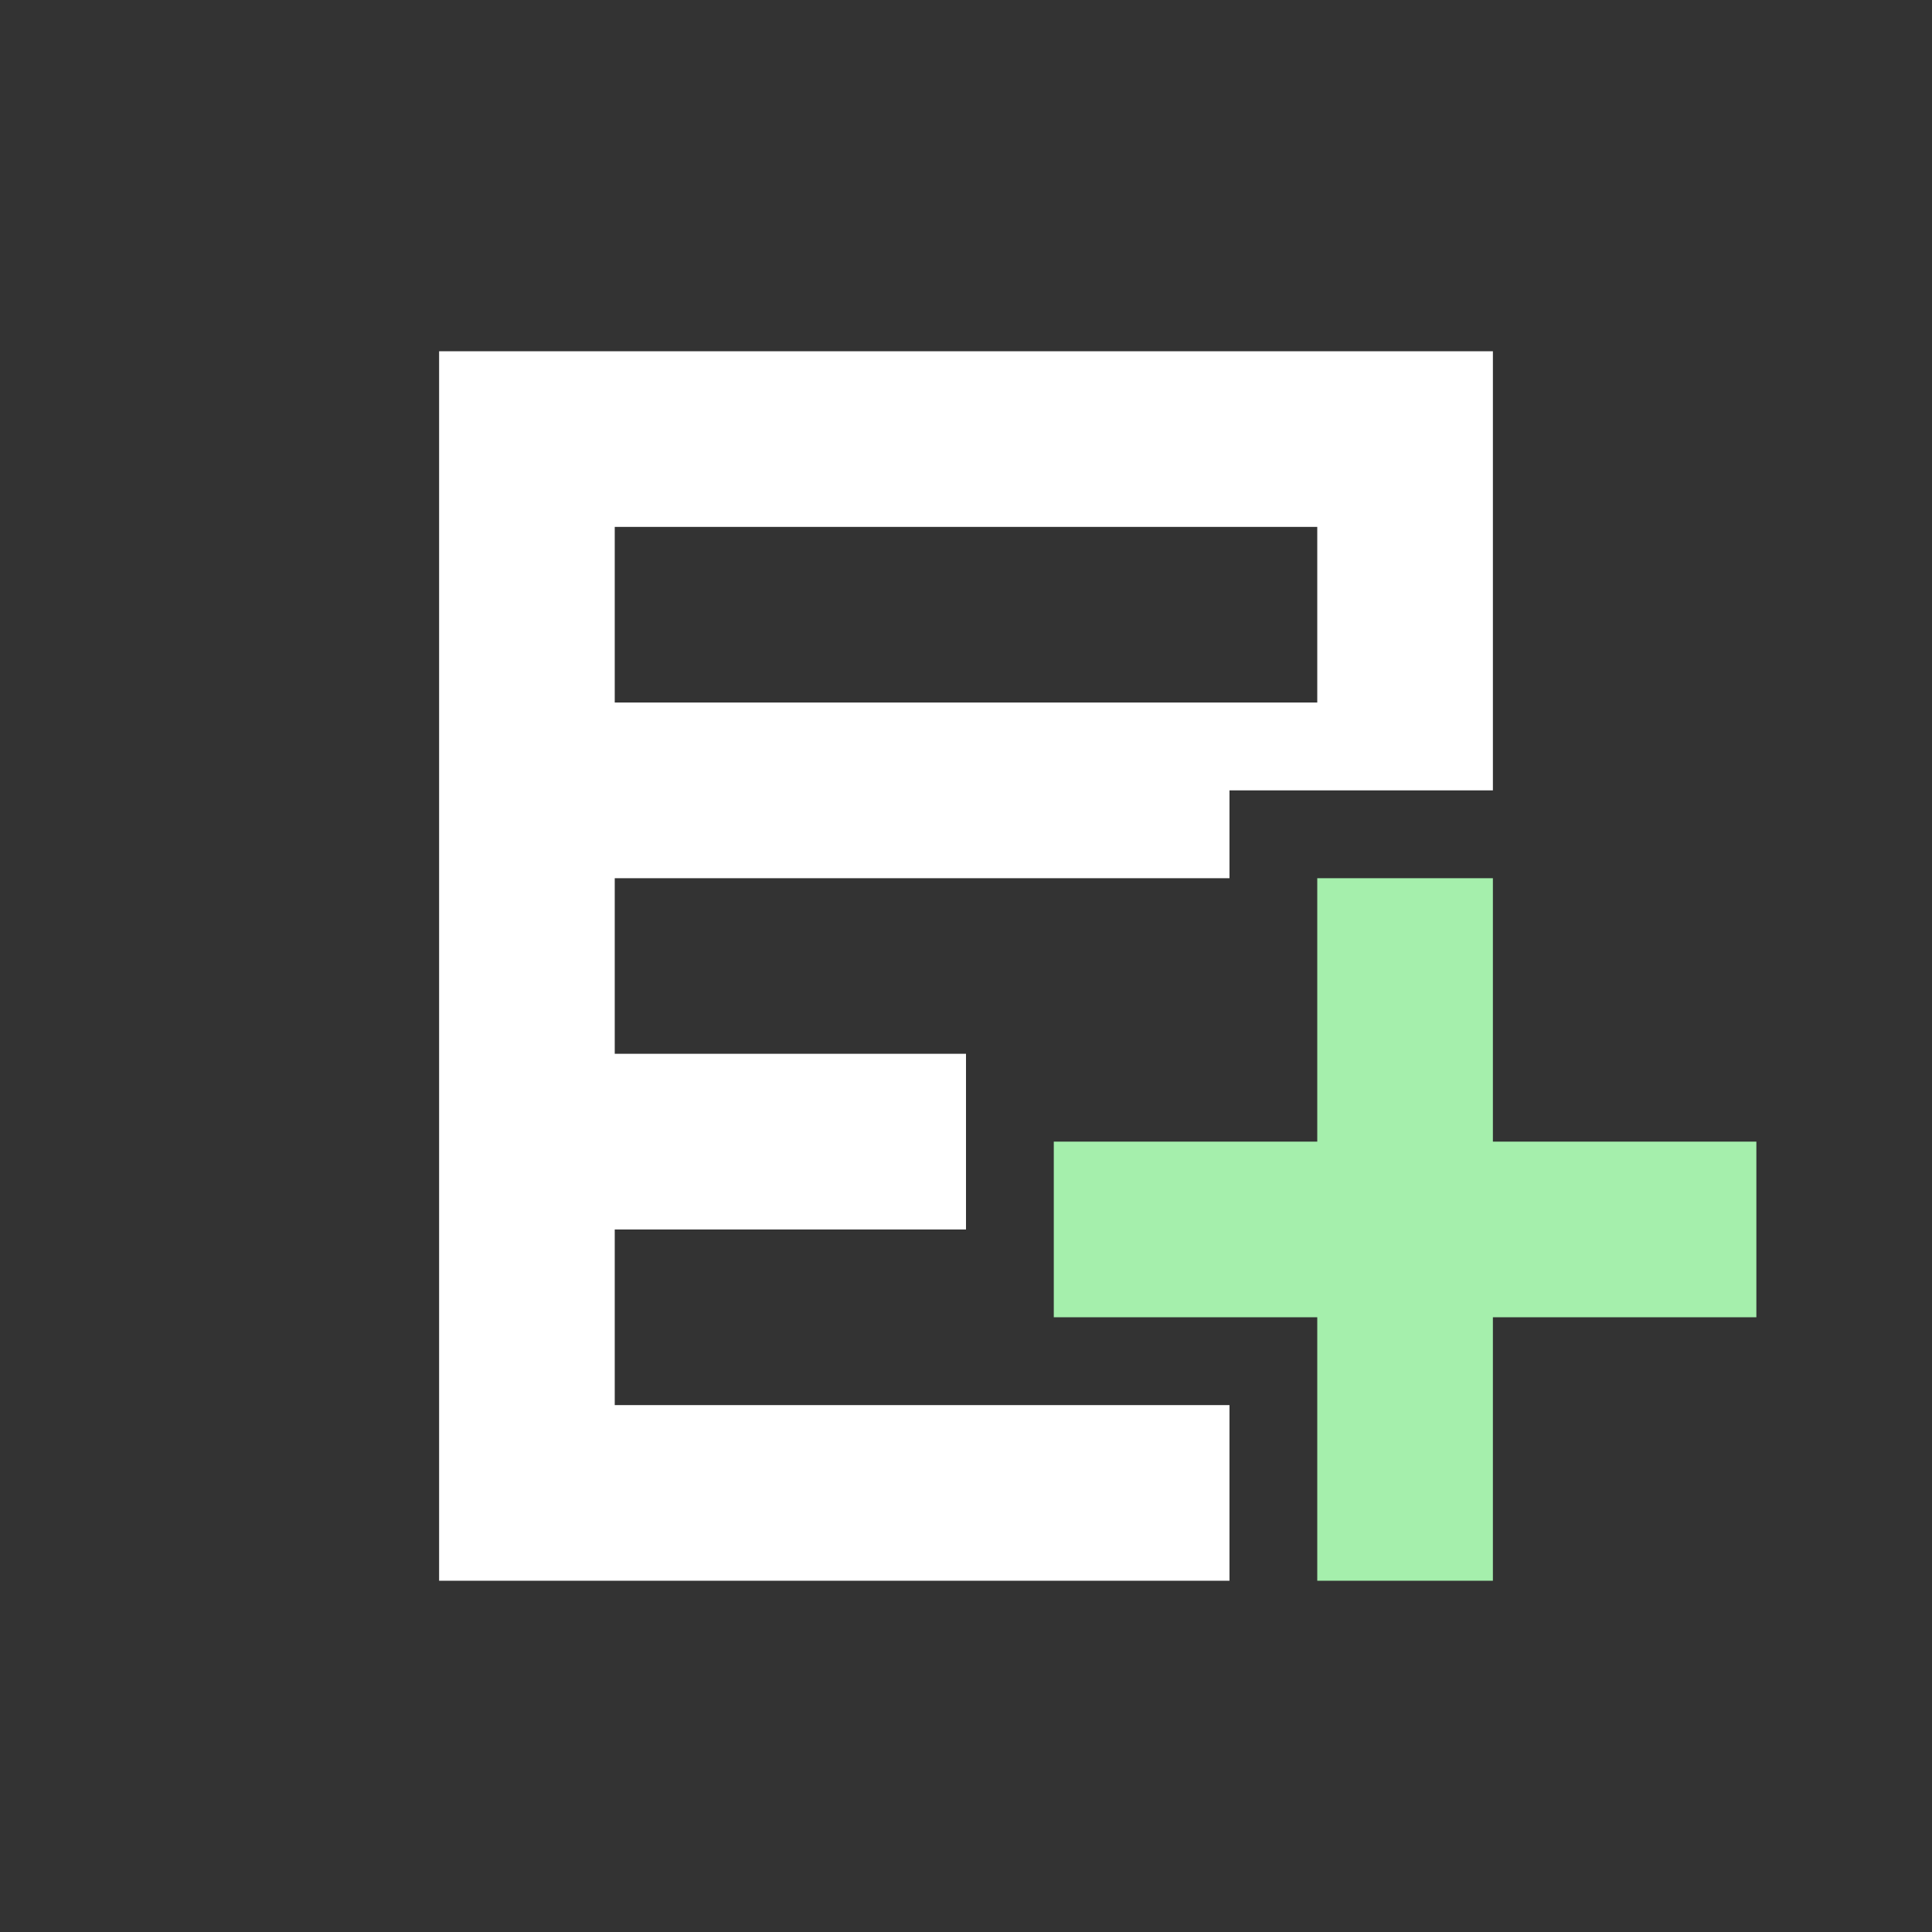
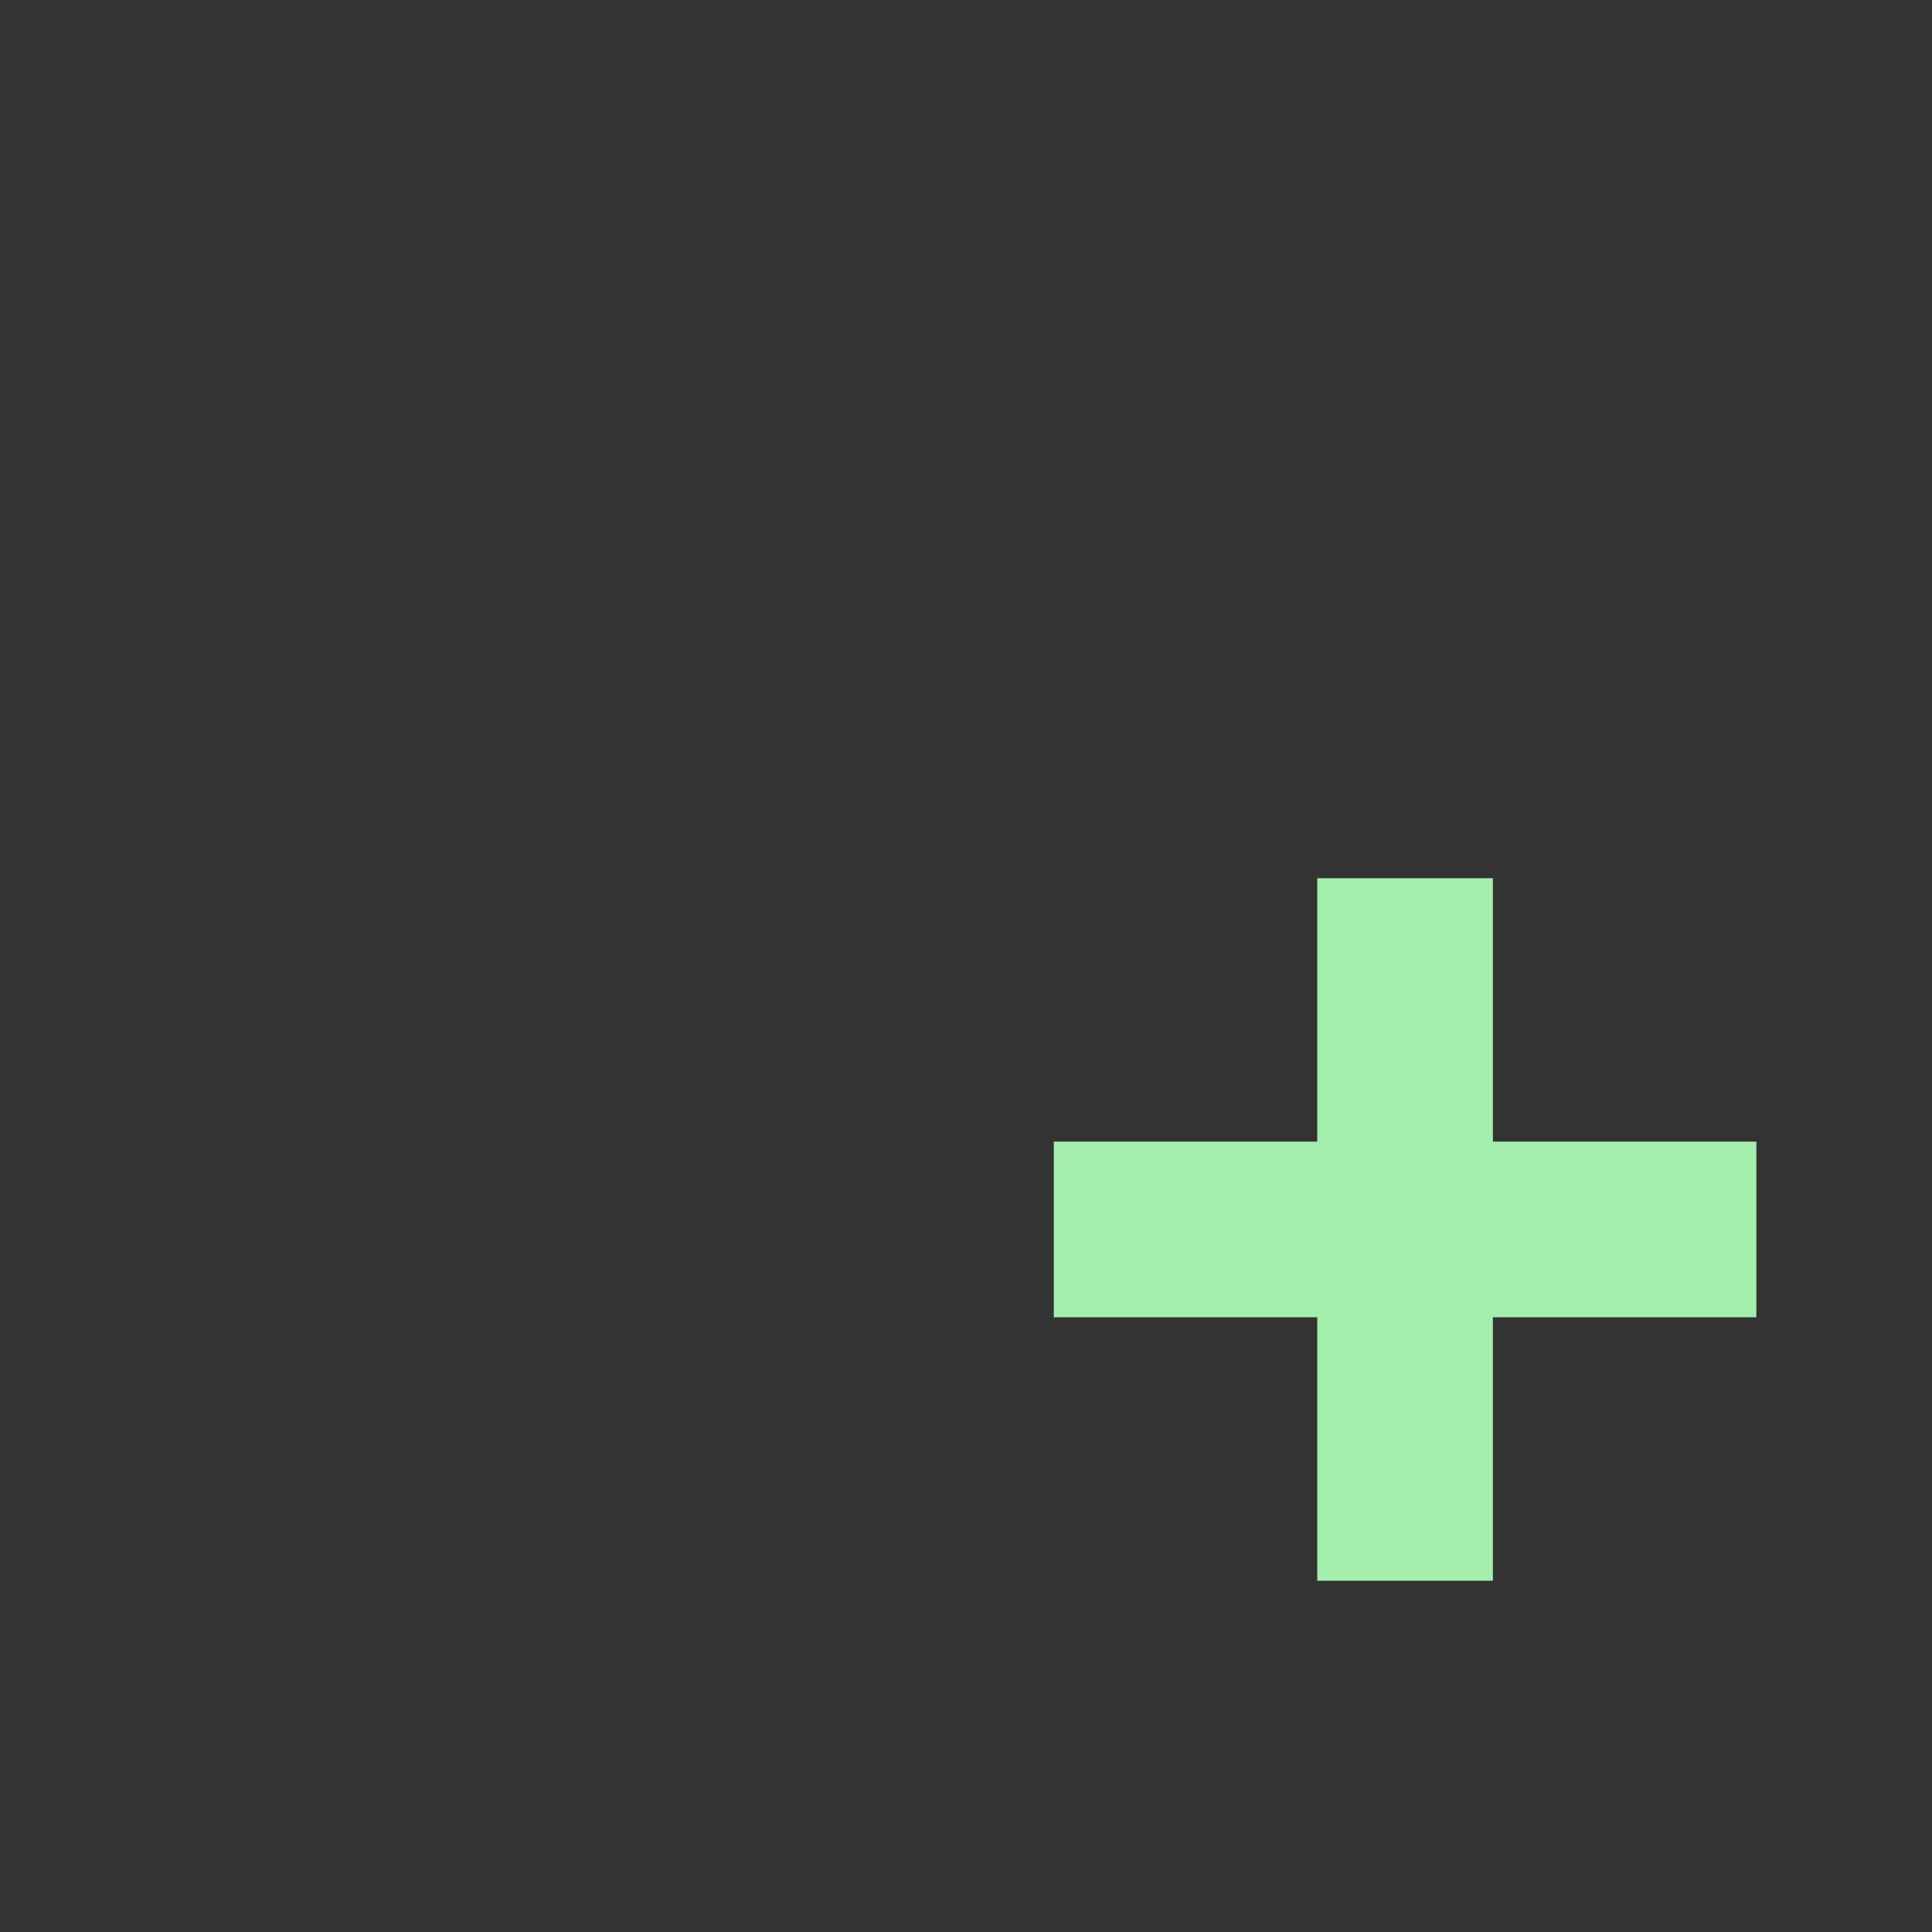
<svg xmlns="http://www.w3.org/2000/svg" width="32" height="32" viewBox="0 0 32 32" fill="none">
  <rect x="0" y="0" width="32" height="32" fill="#333333" stroke="none" />
-   <path fill-rule="evenodd" clip-rule="evenodd" d="M24.727 5.818H7.273V26.182H20.364V23.273H10.182V20.364H16V17.454H10.182V14.546H20.364V13.091H24.727V5.818ZM21.818 8.727H10.182V11.636H21.818V8.727Z" fill="white" />
  <path d="M24.727 18.909H29.091V21.818H24.727V26.182H21.818V21.818H17.454V18.909H21.818V14.546H24.727V18.909Z" fill="#A5EFAC" />
</svg>